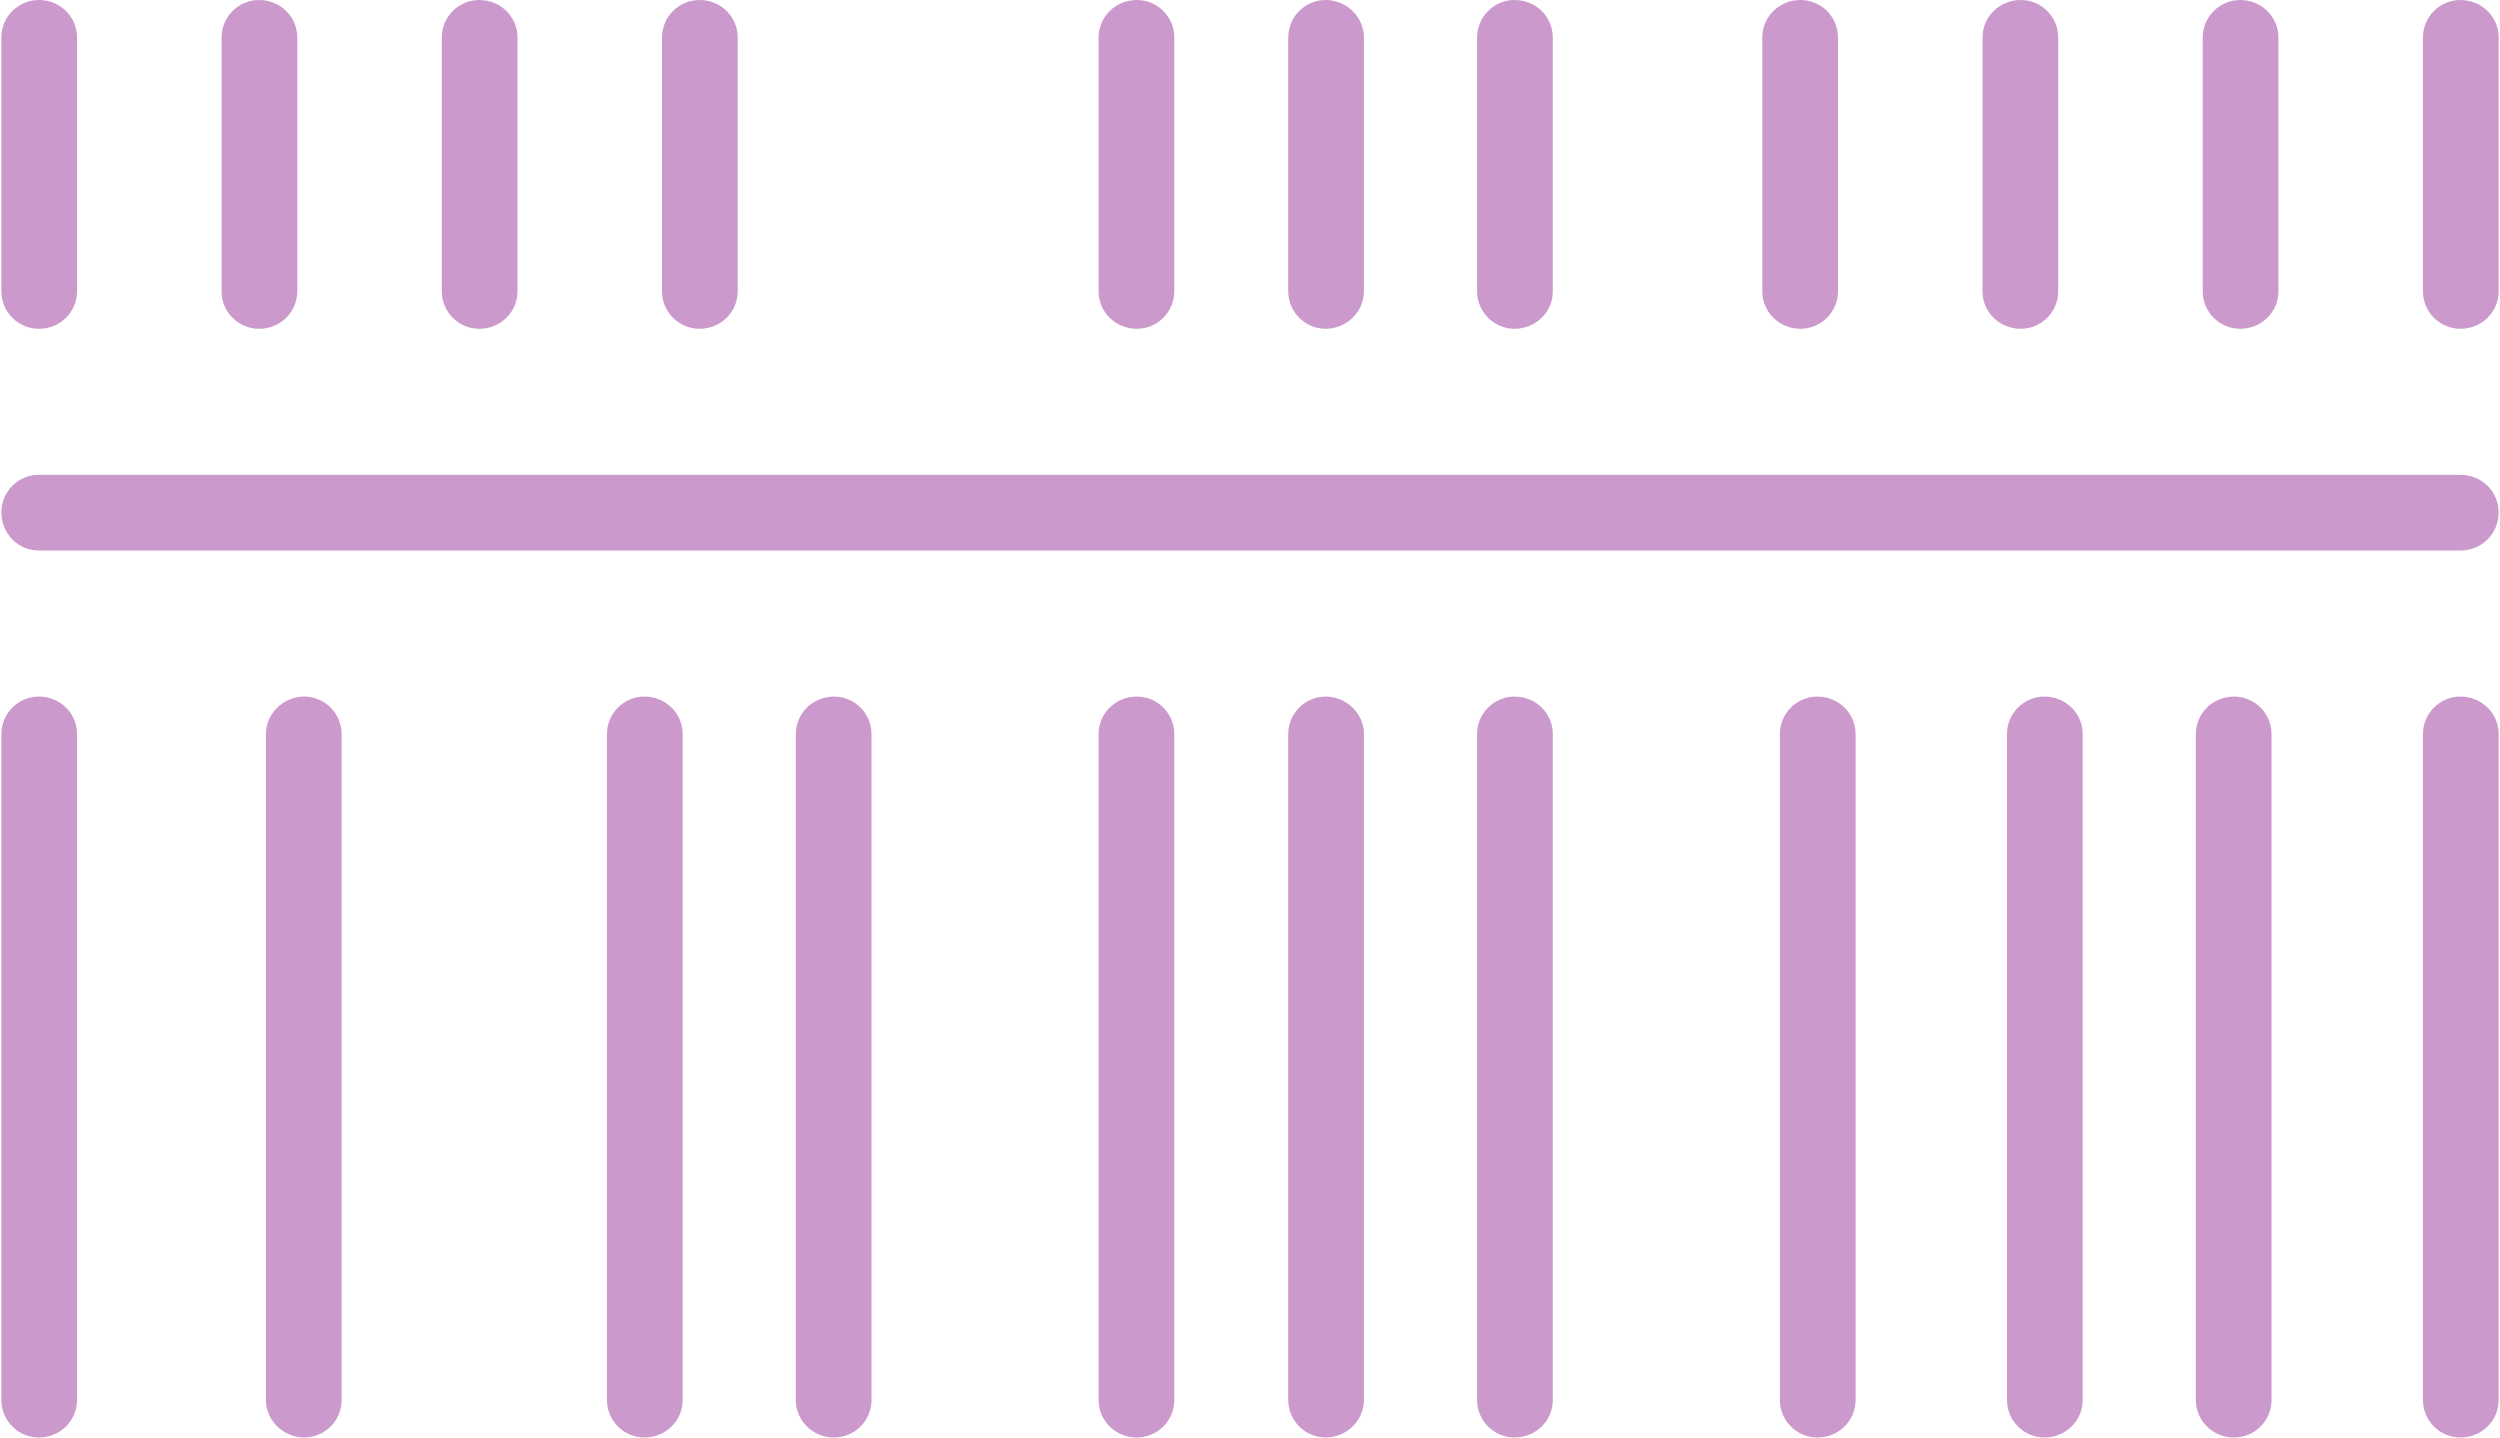
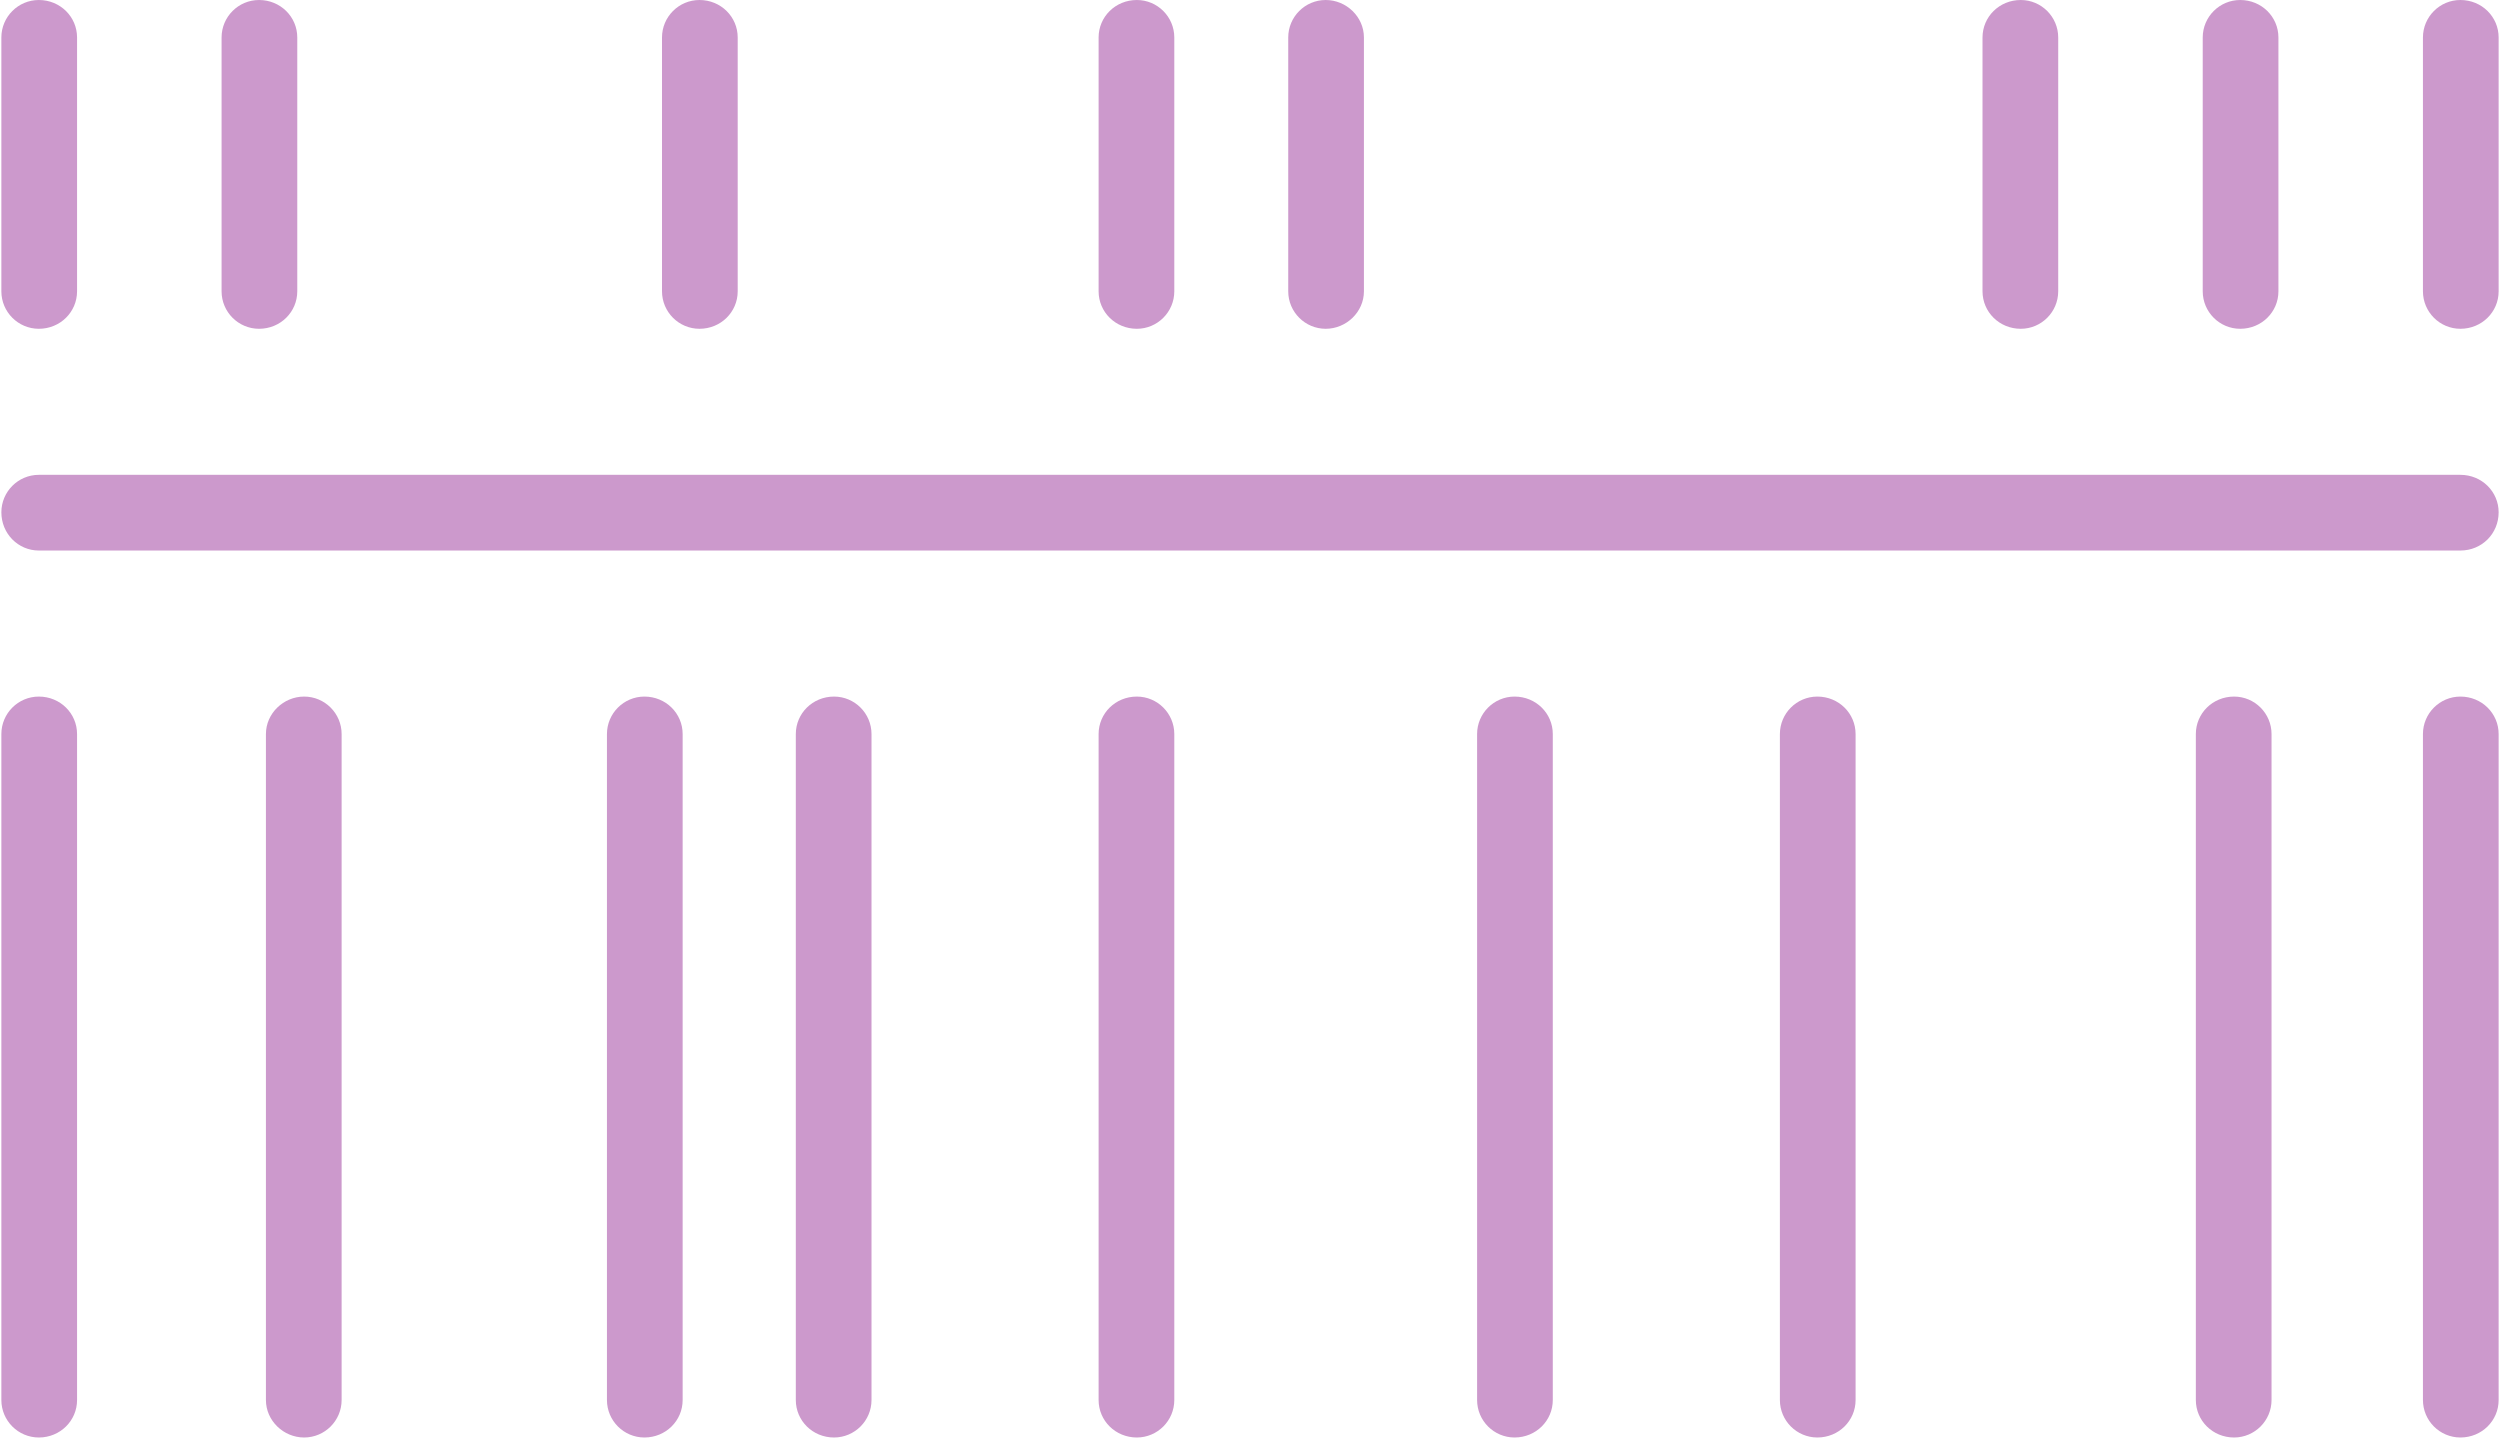
<svg xmlns="http://www.w3.org/2000/svg" xml:space="preserve" width="200px" height="115px" version="1.1" style="shape-rendering:geometricPrecision; text-rendering:geometricPrecision; image-rendering:optimizeQuality; fill-rule:evenodd; clip-rule:evenodd" viewBox="0 0 32.66 18.8">
  <defs>
    <style type="text/css">
   
    .fil0 {fill:#CC99CC;fill-rule:nonzero}
   
  </style>
  </defs>
  <g id="Layer_x0020_1">
    <g id="_1814434301488">
      <path class="fil0" d="M0.49 9.11c-0.27,0 -0.49,0.22 -0.49,0.49l0 8.71c0,0.27 0.22,0.49 0.49,0.49 0.28,0 0.5,-0.22 0.5,-0.49l0 -8.71c0,-0.27 -0.22,-0.49 -0.5,-0.49z" />
      <path class="fil0" d="M32.16 9.11c-0.27,0 -0.49,0.22 -0.49,0.49l0 8.71c0,0.27 0.22,0.49 0.49,0.49 0.28,0 0.5,-0.22 0.5,-0.49l0 -8.71c0,-0.27 -0.22,-0.49 -0.5,-0.49z" />
      <path class="fil0" d="M3.96 9.11c-0.27,0 -0.5,0.22 -0.5,0.49l0 8.71c0,0.27 0.23,0.49 0.5,0.49 0.27,0 0.49,-0.22 0.49,-0.49l0 -8.71c0,-0.27 -0.22,-0.49 -0.49,-0.49z" />
      <path class="fil0" d="M8.41 9.11c-0.27,0 -0.49,0.22 -0.49,0.49l0 8.71c0,0.27 0.22,0.49 0.49,0.49 0.28,0 0.5,-0.22 0.5,-0.49l0 -8.71c0,-0.27 -0.22,-0.49 -0.5,-0.49z" />
      <path class="fil0" d="M10.89 9.11c-0.28,0 -0.5,0.22 -0.5,0.49l0 8.71c0,0.27 0.22,0.49 0.5,0.49 0.27,0 0.49,-0.22 0.49,-0.49l0 -8.71c0,-0.27 -0.22,-0.49 -0.49,-0.49z" />
      <path class="fil0" d="M14.85 9.11c-0.28,0 -0.5,0.22 -0.5,0.49l0 8.71c0,0.27 0.22,0.49 0.5,0.49 0.27,0 0.49,-0.22 0.49,-0.49l0 -8.71c0,-0.27 -0.22,-0.49 -0.49,-0.49z" />
-       <path class="fil0" d="M17.32 9.11c-0.27,0 -0.49,0.22 -0.49,0.49l0 8.71c0,0.27 0.22,0.49 0.49,0.49 0.27,0 0.5,-0.22 0.5,-0.49l0 -8.71c0,-0.27 -0.23,-0.49 -0.5,-0.49z" />
      <path class="fil0" d="M19.79 9.11c-0.27,0 -0.49,0.22 -0.49,0.49l0 8.71c0,0.27 0.22,0.49 0.49,0.49 0.28,0 0.5,-0.22 0.5,-0.49l0 -8.71c0,-0.27 -0.22,-0.49 -0.5,-0.49z" />
      <path class="fil0" d="M23.75 9.11c-0.27,0 -0.49,0.22 -0.49,0.49l0 8.71c0,0.27 0.22,0.49 0.49,0.49 0.28,0 0.5,-0.22 0.5,-0.49l0 -8.71c0,-0.27 -0.22,-0.49 -0.5,-0.49z" />
-       <path class="fil0" d="M26.72 9.11c-0.27,0 -0.49,0.22 -0.49,0.49l0 8.71c0,0.27 0.22,0.49 0.49,0.49 0.28,0 0.5,-0.22 0.5,-0.49l0 -8.71c0,-0.27 -0.22,-0.49 -0.5,-0.49z" />
      <path class="fil0" d="M29.2 9.11c-0.28,0 -0.5,0.22 -0.5,0.49l0 8.71c0,0.27 0.22,0.49 0.5,0.49 0.27,0 0.49,-0.22 0.49,-0.49l0 -8.71c0,-0.27 -0.22,-0.49 -0.49,-0.49z" />
      <path class="fil0" d="M32.16 6.21l-12.29 0 -0.54 0 -18.84 0c-0.27,0 -0.49,0.22 -0.49,0.49 0,0.28 0.22,0.5 0.49,0.5l18.84 0 0.54 0 12.29 0c0.28,0 0.5,-0.22 0.5,-0.5 0,-0.27 -0.22,-0.49 -0.5,-0.49z" />
      <path class="fil0" d="M0.49 4.3c0.28,0 0.5,-0.22 0.5,-0.49l0 -3.32c0,-0.27 -0.22,-0.49 -0.5,-0.49 -0.27,0 -0.49,0.22 -0.49,0.49l0 3.32c0,0.27 0.22,0.49 0.49,0.49z" />
      <path class="fil0" d="M3.37 4.3c0.28,0 0.5,-0.22 0.5,-0.49l0 -3.32c0,-0.27 -0.22,-0.49 -0.5,-0.49 -0.27,0 -0.49,0.22 -0.49,0.49l0 3.32c0,0.27 0.22,0.49 0.49,0.49z" />
-       <path class="fil0" d="M6.25 4.3c0.28,0 0.5,-0.22 0.5,-0.49l0 -3.32c0,-0.27 -0.22,-0.49 -0.5,-0.49 -0.27,0 -0.49,0.22 -0.49,0.49l0 3.32c0,0.27 0.22,0.49 0.49,0.49z" />
      <path class="fil0" d="M9.13 4.3c0.28,0 0.5,-0.22 0.5,-0.49l0 -3.32c0,-0.27 -0.22,-0.49 -0.5,-0.49 -0.27,0 -0.49,0.22 -0.49,0.49l0 3.32c0,0.27 0.22,0.49 0.49,0.49z" />
-       <path class="fil0" d="M23.53 4.3c0.27,0 0.49,-0.22 0.49,-0.49l0 -3.32c0,-0.27 -0.22,-0.49 -0.49,-0.49 -0.28,0 -0.5,0.22 -0.5,0.49l0 3.32c0,0.27 0.22,0.49 0.5,0.49z" />
      <path class="fil0" d="M26.41 4.3c0.27,0 0.49,-0.22 0.49,-0.49l0 -3.32c0,-0.27 -0.22,-0.49 -0.49,-0.49 -0.28,0 -0.5,0.22 -0.5,0.49l0 3.32c0,0.27 0.22,0.49 0.5,0.49z" />
      <path class="fil0" d="M29.28 4.3c0.28,0 0.5,-0.22 0.5,-0.49l0 -3.32c0,-0.27 -0.22,-0.49 -0.5,-0.49 -0.27,0 -0.49,0.22 -0.49,0.49l0 3.32c0,0.27 0.22,0.49 0.49,0.49z" />
      <path class="fil0" d="M32.16 0c-0.27,0 -0.49,0.22 -0.49,0.49l0 3.32c0,0.27 0.22,0.49 0.49,0.49 0.28,0 0.5,-0.22 0.5,-0.49l0 -3.32c0,-0.27 -0.22,-0.49 -0.5,-0.49z" />
      <g>
        <path class="fil0" d="M14.85 4.3c0.27,0 0.49,-0.22 0.49,-0.49l0 -3.32c0,-0.27 -0.22,-0.49 -0.49,-0.49 -0.28,0 -0.5,0.22 -0.5,0.49l0 3.32c0,0.27 0.22,0.49 0.5,0.49z" />
        <path class="fil0" d="M17.32 4.3c0.27,0 0.5,-0.22 0.5,-0.49l0 -3.32c0,-0.27 -0.23,-0.49 -0.5,-0.49 -0.27,0 -0.49,0.22 -0.49,0.49l0 3.32c0,0.27 0.22,0.49 0.49,0.49z" />
-         <path class="fil0" d="M19.79 4.3c0.28,0 0.5,-0.22 0.5,-0.49l0 -3.32c0,-0.27 -0.22,-0.49 -0.5,-0.49 -0.27,0 -0.49,0.22 -0.49,0.49l0 3.32c0,0.27 0.22,0.49 0.49,0.49z" />
      </g>
    </g>
  </g>
</svg>